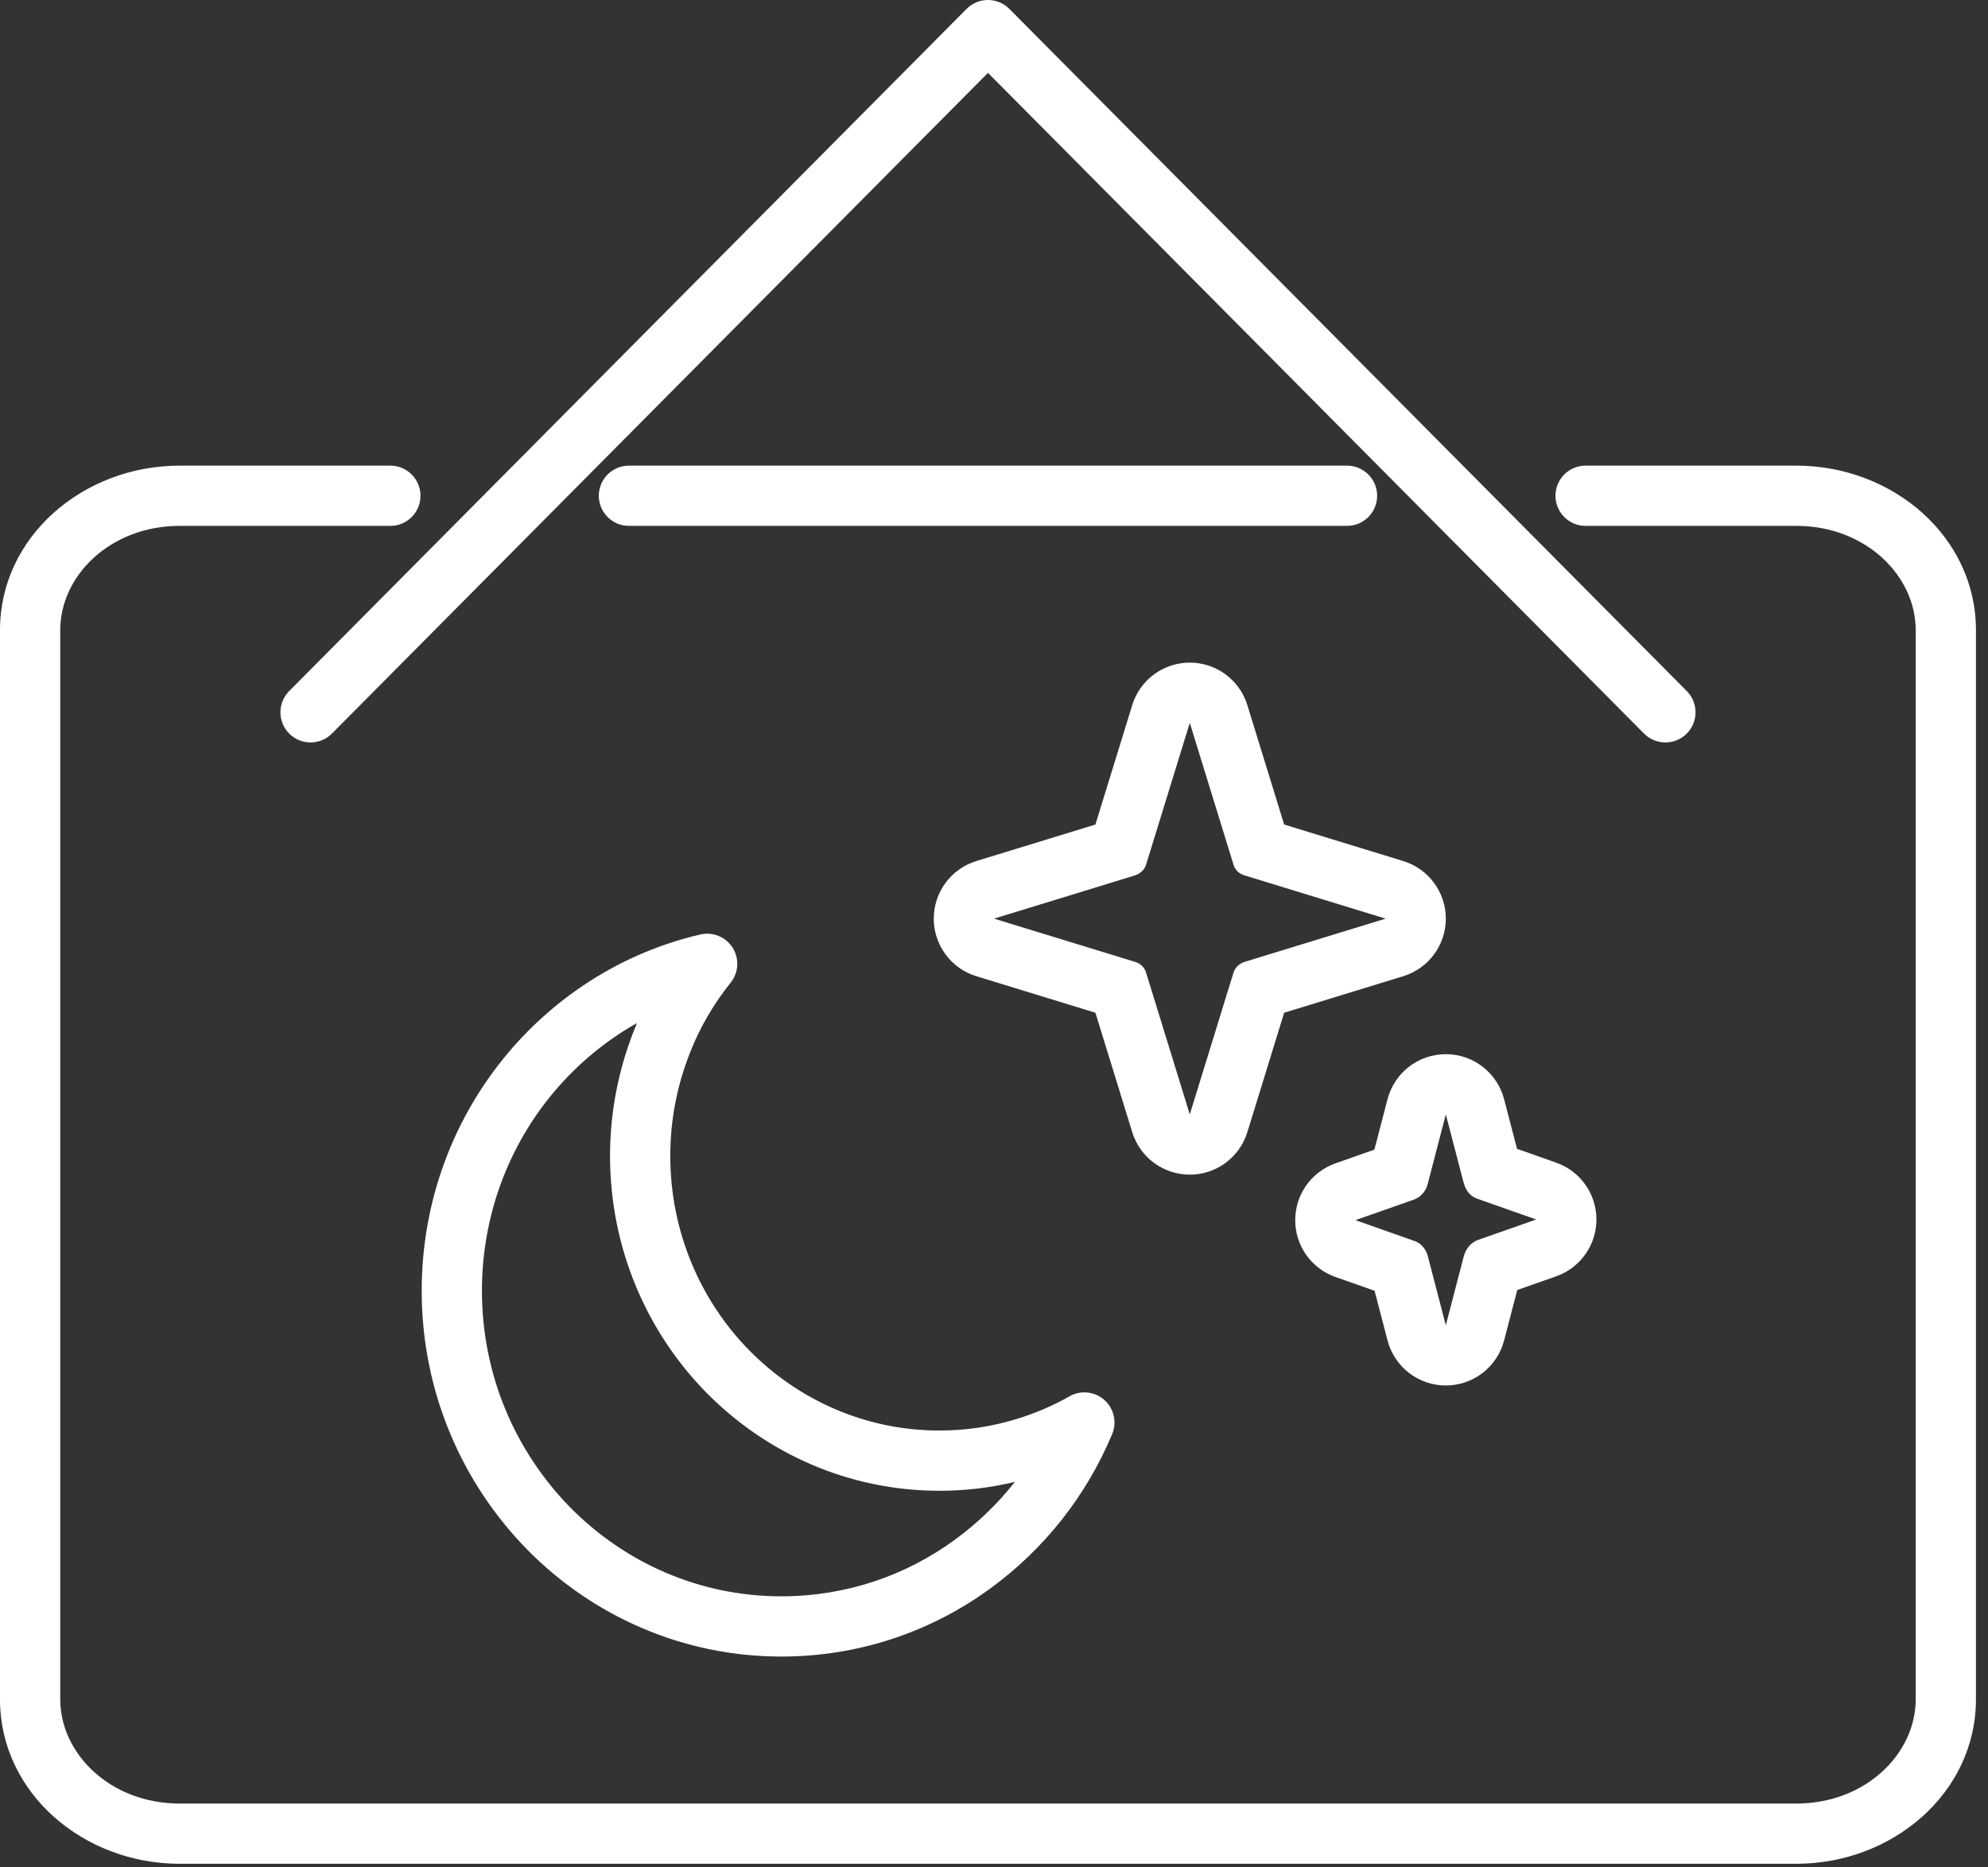
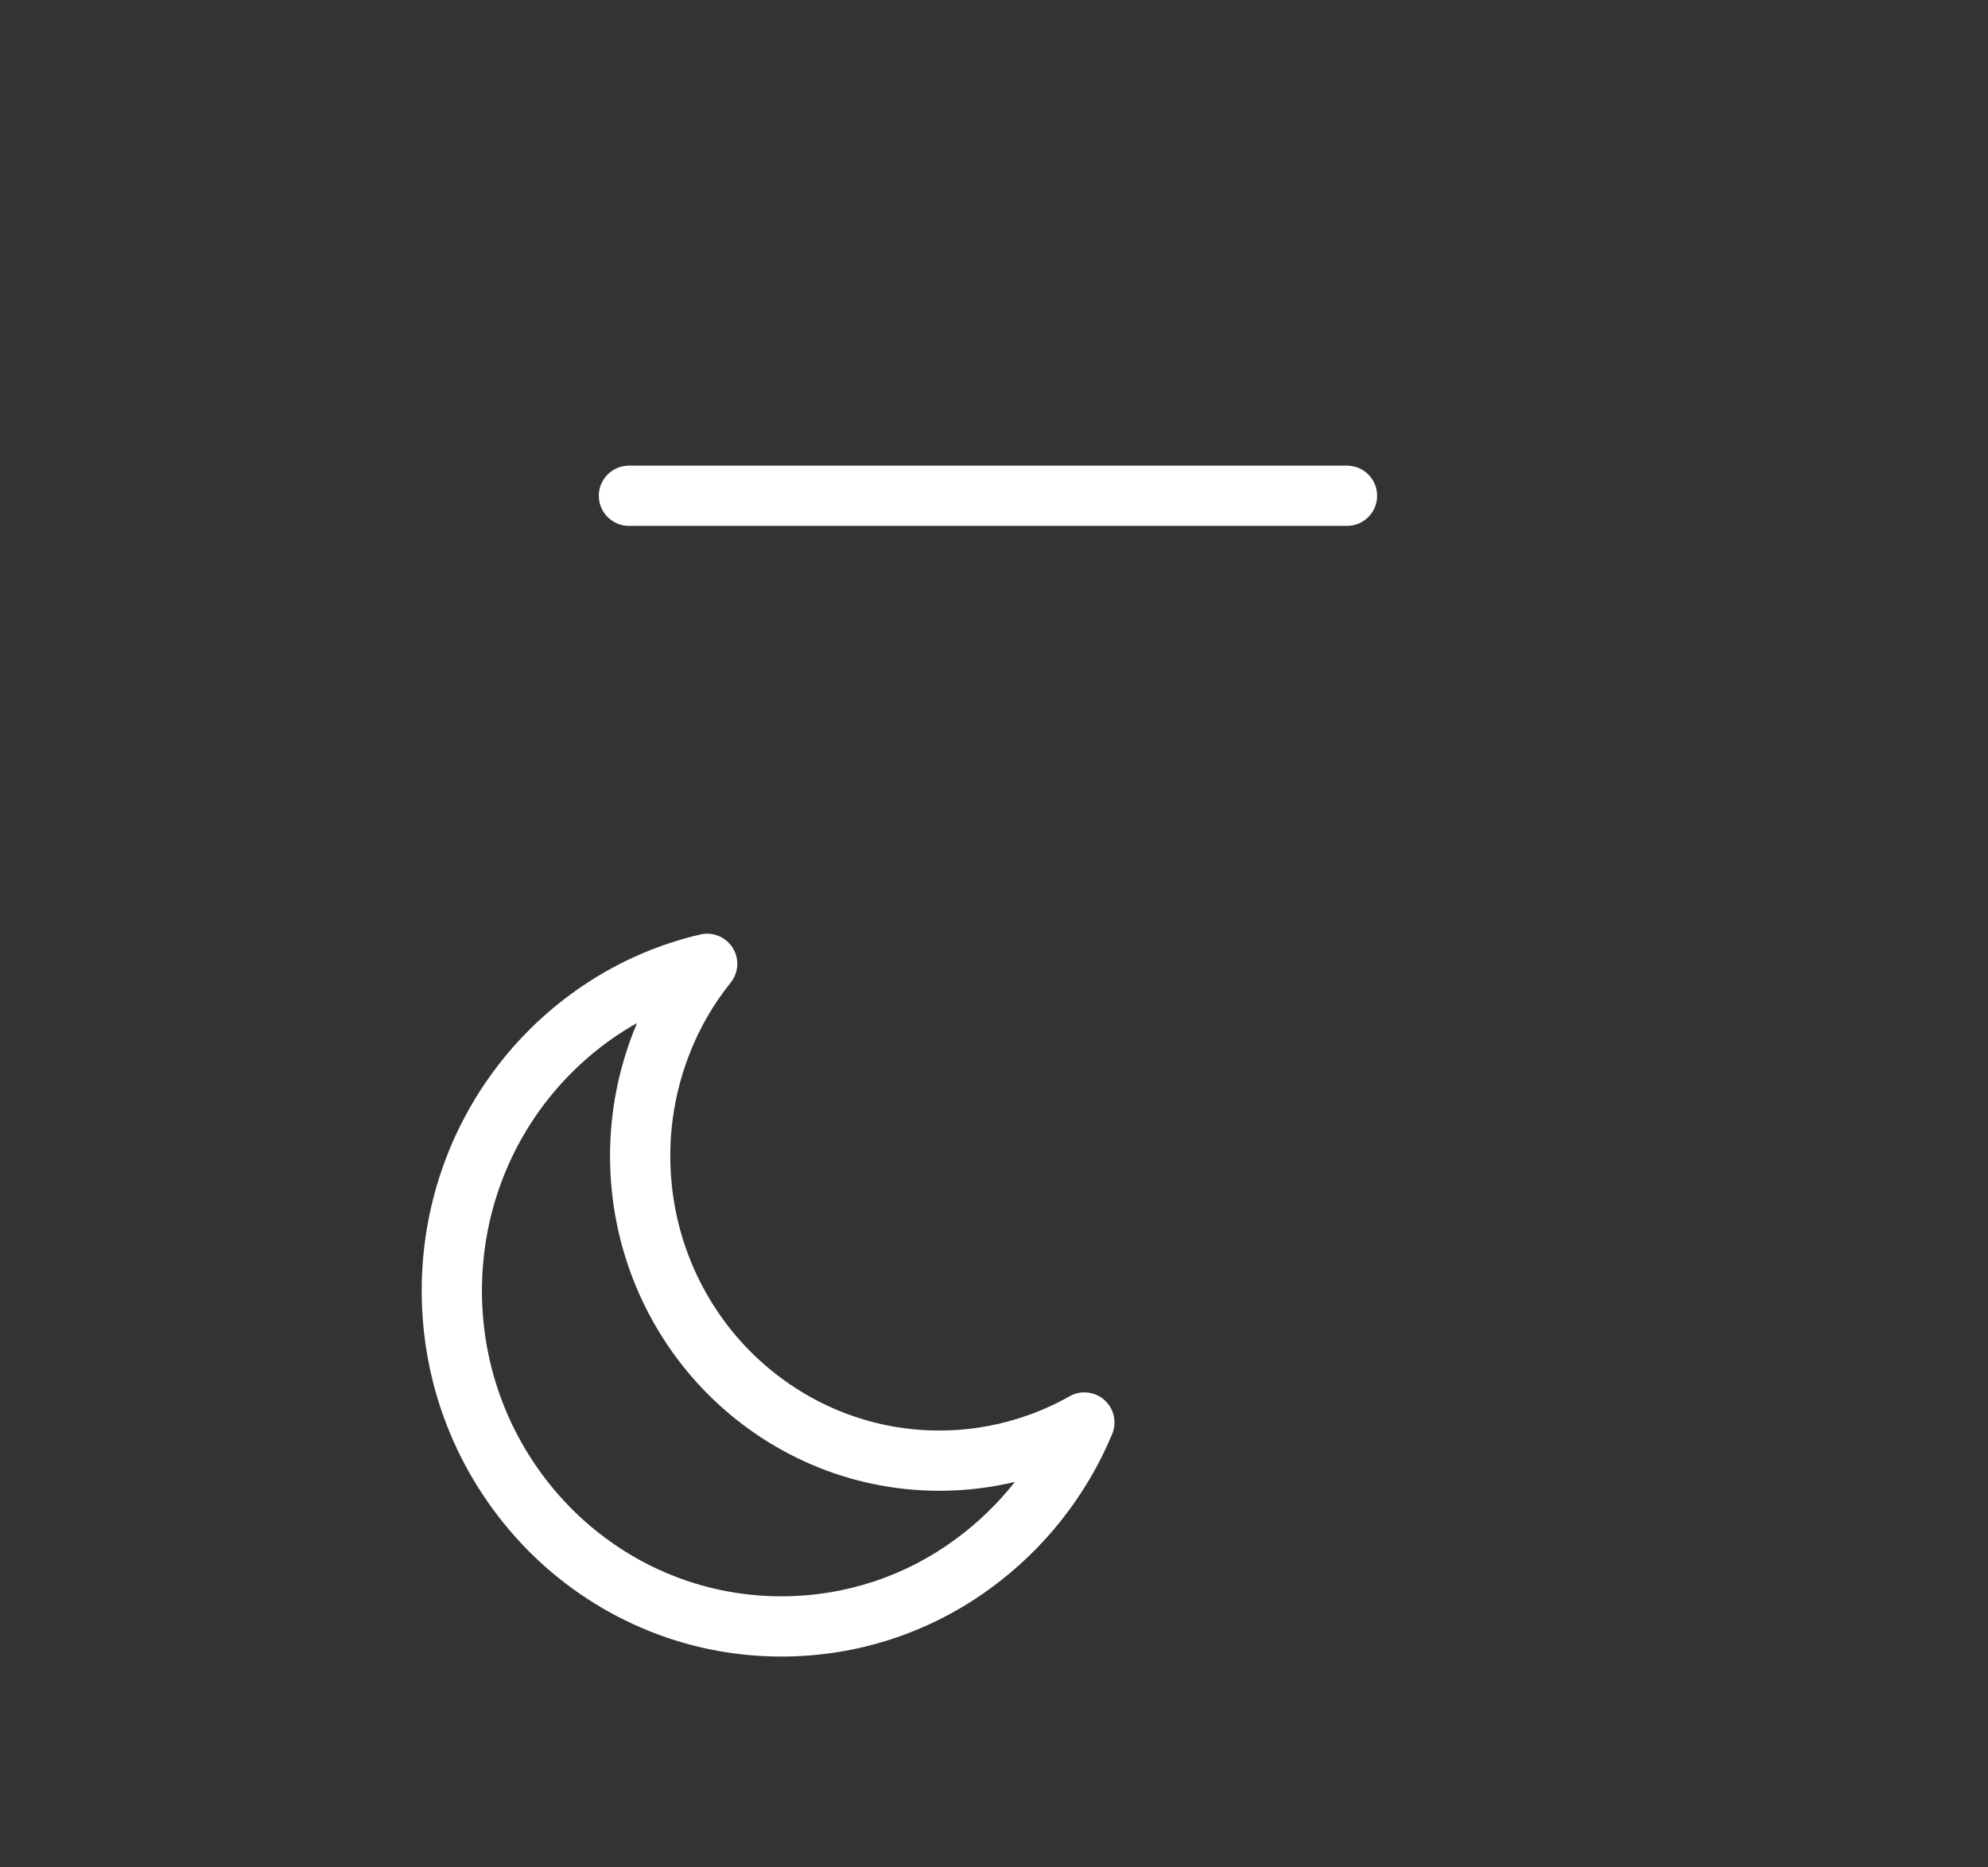
<svg xmlns="http://www.w3.org/2000/svg" width="66" height="62" viewBox="0 0 66 62" fill="none">
  <rect x="0" y="0" width="66" height="62" fill="#333333" stroke="none" />
-   <path fill-rule="evenodd" clip-rule="evenodd" d="M0 20.92C0 17.811 2.77 15.46 5.96 15.46H12.96C13.512 15.46 13.96 15.908 13.96 16.46C13.96 17.012 13.512 17.46 12.96 17.46H5.96C3.67 17.46 2 19.109 2 20.92V56.42C2 58.231 3.67 59.88 5.96 59.88H59.64C61.93 59.88 63.6 58.231 63.6 56.42V20.92C63.6 19.109 61.93 17.46 59.64 17.46H52.64C52.088 17.46 51.64 17.012 51.64 16.46C51.64 15.908 52.088 15.46 52.64 15.46H59.64C62.83 15.46 65.6 17.811 65.6 20.92V56.42C65.6 59.529 62.83 61.88 59.64 61.88H5.96C2.77 61.88 0 59.529 0 56.42V20.92Z" fill="white" />
-   <path fill-rule="evenodd" clip-rule="evenodd" d="M32.8 0C33.066 0 33.322 0.106 33.51 0.295L56 22.945C56.389 23.337 56.387 23.971 55.995 24.36C55.603 24.749 54.97 24.747 54.58 24.355L32.8 2.419L11.02 24.355C10.63 24.747 9.997 24.749 9.605 24.36C9.214 23.971 9.211 23.337 9.6 22.945L32.09 0.295C32.278 0.106 32.534 5.96046e-08 32.8 0Z" fill="white" />
  <path fill-rule="evenodd" clip-rule="evenodd" d="M19.88 16.46C19.88 15.908 20.328 15.46 20.88 15.46H44.72C45.272 15.46 45.72 15.908 45.72 16.46C45.72 17.012 45.272 17.46 44.72 17.46H20.88C20.328 17.46 19.88 17.012 19.88 16.46Z" fill="white" />
  <path fill-rule="evenodd" clip-rule="evenodd" d="M24.324 31.468C24.551 31.828 24.524 32.293 24.257 32.626C23.693 33.329 23.234 34.114 22.901 34.965L22.901 34.967C22.483 36.029 22.253 37.172 22.253 38.377C22.253 40.901 23.257 43.185 24.874 44.833C26.501 46.482 28.728 47.496 31.189 47.496C32.085 47.496 32.956 47.36 33.774 47.105L33.776 47.105C34.388 46.914 34.971 46.666 35.504 46.361C35.875 46.148 36.341 46.196 36.662 46.479C36.983 46.762 37.088 47.219 36.923 47.614C36.061 49.68 34.652 51.445 32.883 52.735C30.929 54.165 28.532 55 25.941 55C22.635 55 19.646 53.632 17.491 51.437L17.49 51.435C15.337 49.234 14 46.208 14 42.857C14 39.847 15.076 37.086 16.863 34.964L16.863 34.963C18.496 33.027 20.717 31.614 23.252 31.026C23.667 30.93 24.097 31.107 24.324 31.468ZM18.393 36.252C19.17 35.331 20.103 34.554 21.148 33.967C21.111 34.056 21.074 34.146 21.039 34.236C20.534 35.523 20.253 36.913 20.253 38.377C20.253 41.44 21.473 44.224 23.448 46.235L23.449 46.236C25.431 48.245 28.163 49.496 31.189 49.496C32.045 49.496 32.885 49.395 33.694 49.201C33.12 49.929 32.45 50.575 31.704 51.119L31.702 51.121C30.08 52.308 28.095 53 25.941 53C23.2 53 20.718 51.868 18.919 50.036C17.118 48.193 16 45.665 16 42.857C16 40.33 16.901 38.023 18.393 36.252" fill="white" />
-   <path fill-rule="evenodd" clip-rule="evenodd" d="M42.633 27.376L46.586 28.588C47.426 28.846 48 29.621 48 30.5C48 31.379 47.426 32.154 46.586 32.412L42.633 33.624L41.411 37.589C41.153 38.428 40.378 39 39.5 39C38.622 39 37.847 38.428 37.589 37.589L36.367 33.624L32.414 32.412C31.574 32.154 31 31.379 31 30.5C31 29.621 31.574 28.846 32.414 28.588L36.367 27.376L37.589 23.411C37.847 22.572 38.622 22 39.5 22C40.378 22 41.153 22.572 41.411 23.411L42.633 27.376ZM41.307 31.939L46 30.5L41.307 29.061C41.142 29.012 40.992 28.879 40.943 28.681L39.5 24L38.057 28.681C38.008 28.863 37.875 28.995 37.693 29.061L33 30.5L37.693 31.939C37.858 31.989 38.008 32.121 38.057 32.319L39.5 37L40.943 32.319C40.992 32.137 41.125 32.005 41.307 31.939Z" fill="white" />
-   <path fill-rule="evenodd" clip-rule="evenodd" d="M45.635 42.856L44.335 42.398C43.535 42.116 43 41.36 43 40.511C43 39.663 43.535 38.907 44.335 38.625L45.628 38.17L46.065 36.496C46.294 35.615 47.09 35 48 35C48.91 35 49.706 35.615 49.935 36.496L50.365 38.144L51.665 38.602C52.465 38.884 53 39.64 53 40.489C53 41.337 52.465 42.093 51.665 42.375L50.372 42.83L49.935 44.504C49.706 45.385 48.91 46 48 46C47.09 46 46.294 45.385 46.065 44.504L45.635 42.856ZM45 40.511L46.967 41.205C47.05 41.234 47.13 41.283 47.198 41.349C47.2 41.35 47.202 41.352 47.203 41.354C47.297 41.445 47.37 41.568 47.404 41.713L48 44L48.596 41.713C48.626 41.598 48.68 41.488 48.754 41.396C48.767 41.38 48.78 41.365 48.794 41.351C48.823 41.32 48.854 41.291 48.888 41.266C48.933 41.232 48.981 41.203 49.033 41.181L51 40.489L49.033 39.795C48.951 39.767 48.872 39.718 48.804 39.652C48.789 39.637 48.774 39.622 48.76 39.605C48.689 39.521 48.632 39.414 48.601 39.287C48.601 39.287 48.601 39.286 48.601 39.286C48.599 39.279 48.598 39.271 48.596 39.264V39.287L48 37L47.404 39.287C47.382 39.383 47.345 39.469 47.297 39.543C47.272 39.581 47.245 39.615 47.215 39.647C47.146 39.72 47.062 39.778 46.967 39.819L45 40.511Z" fill="white" />
</svg>